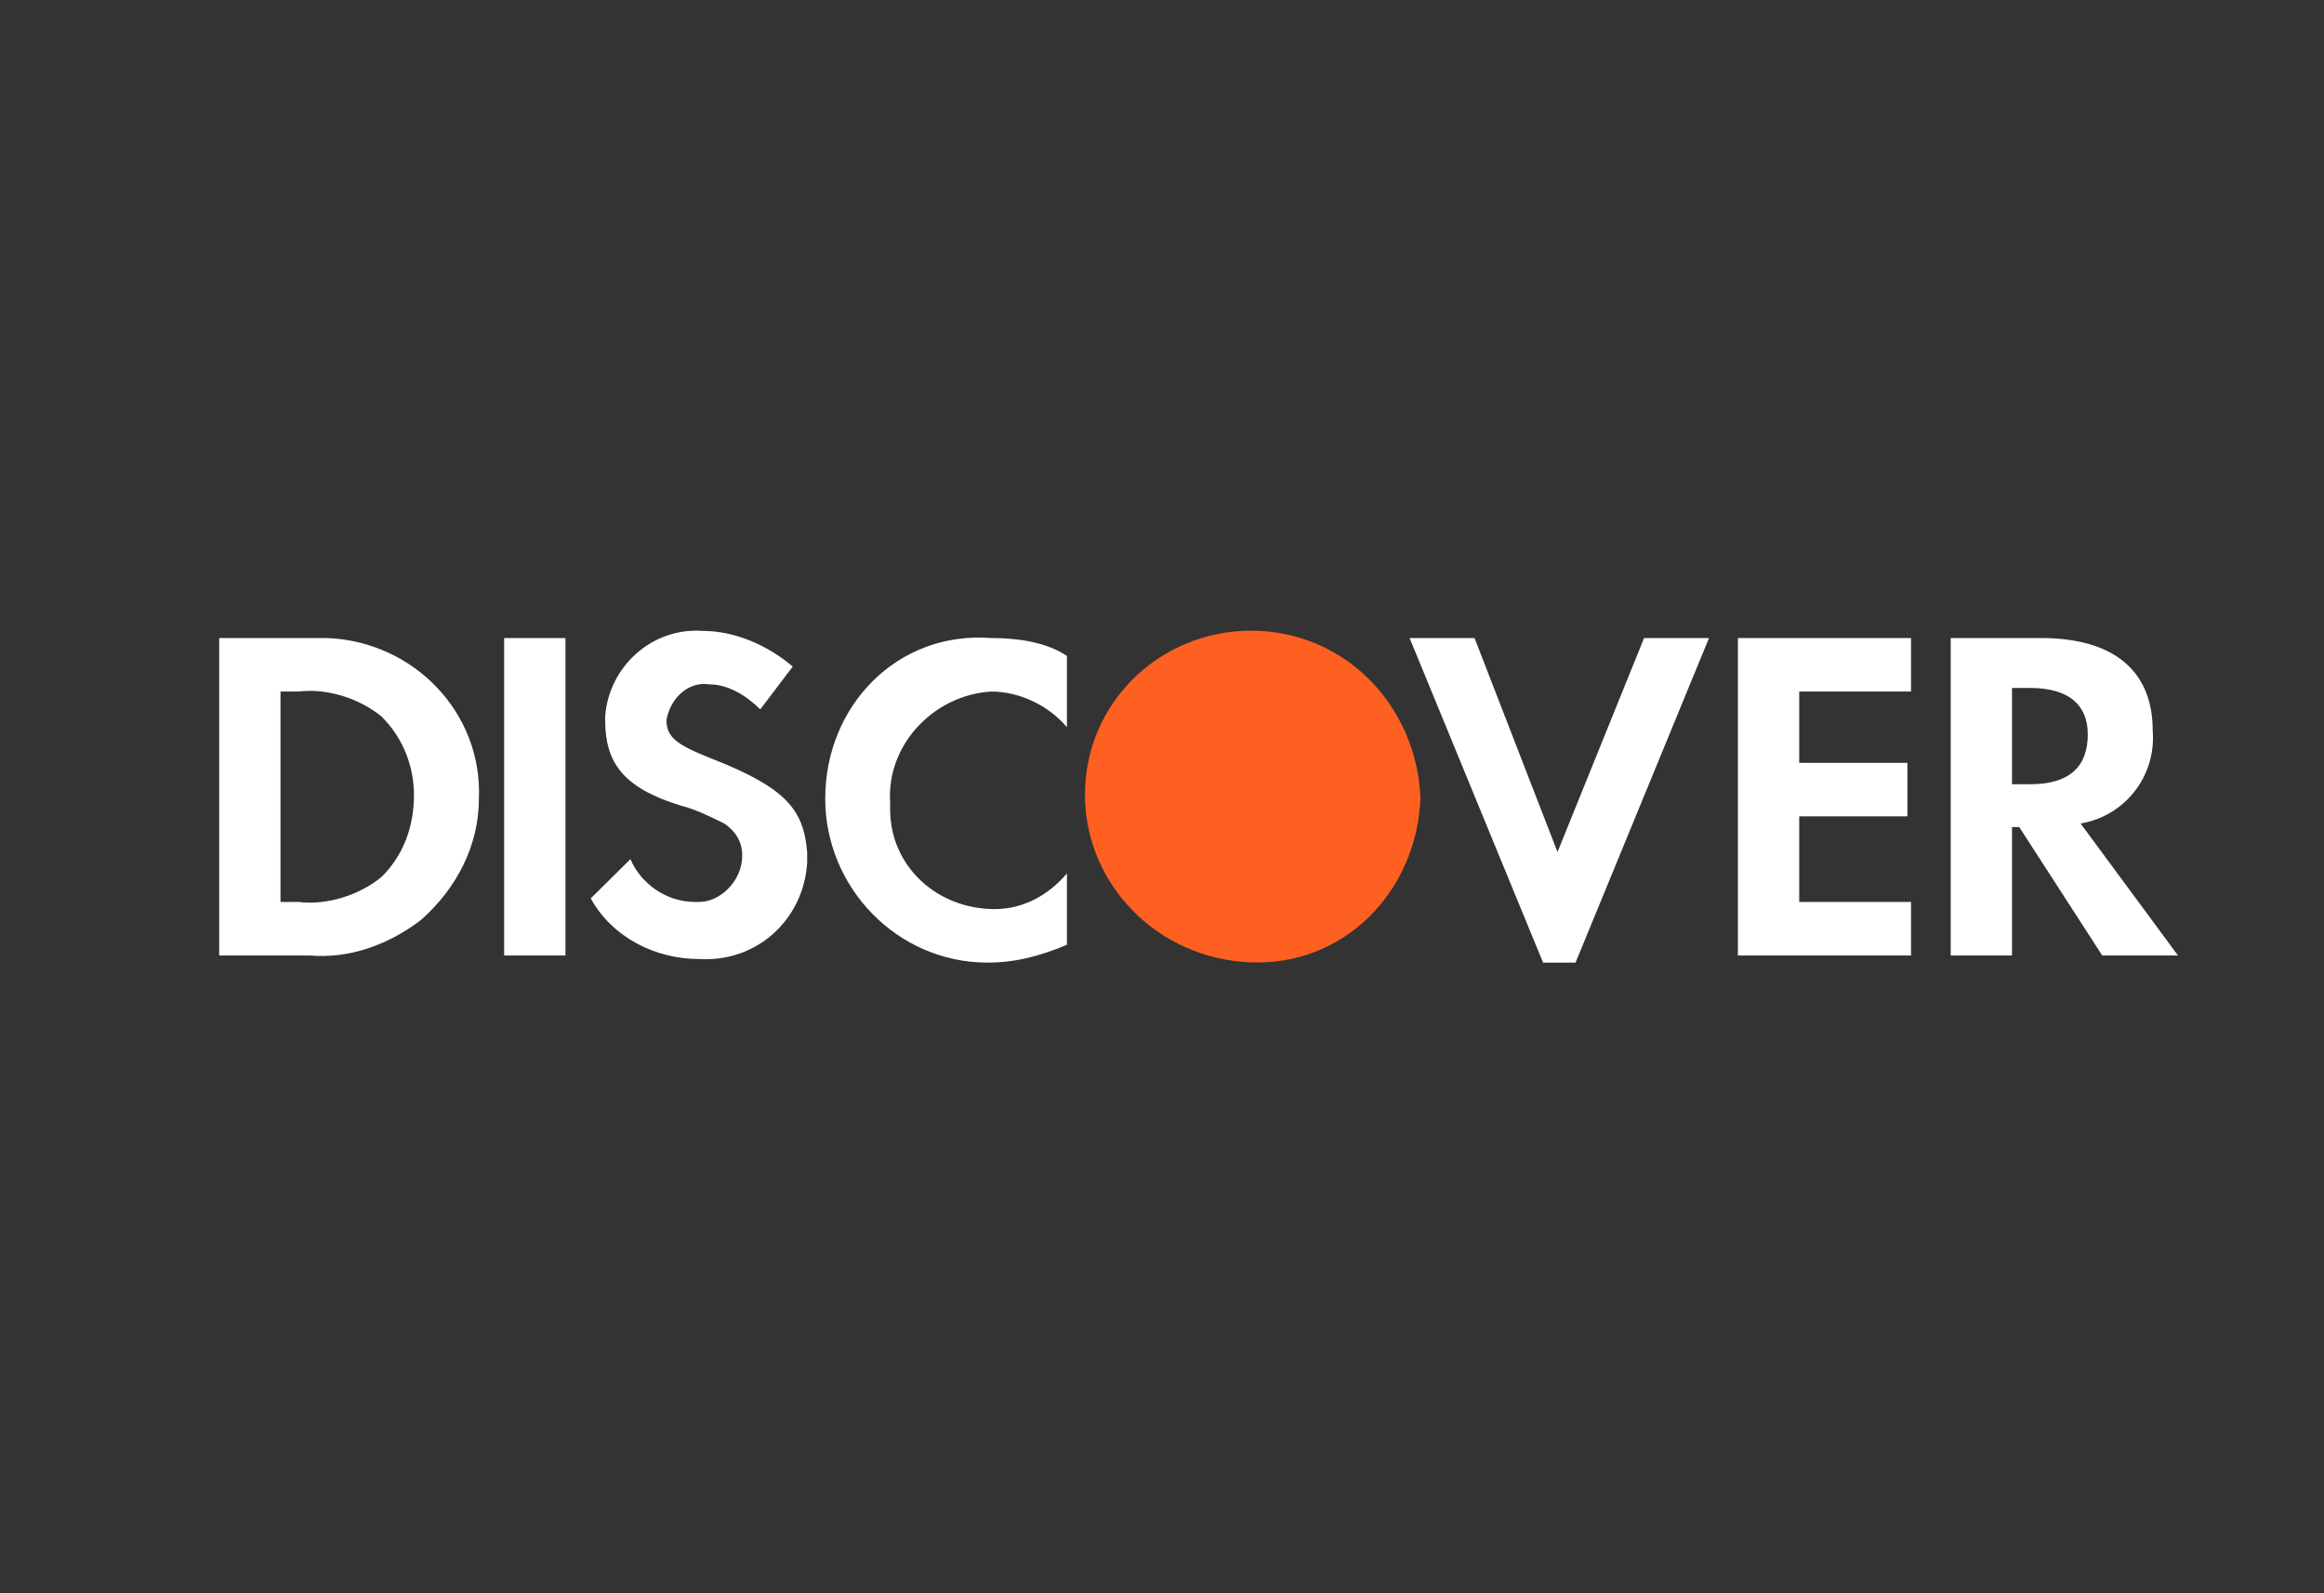
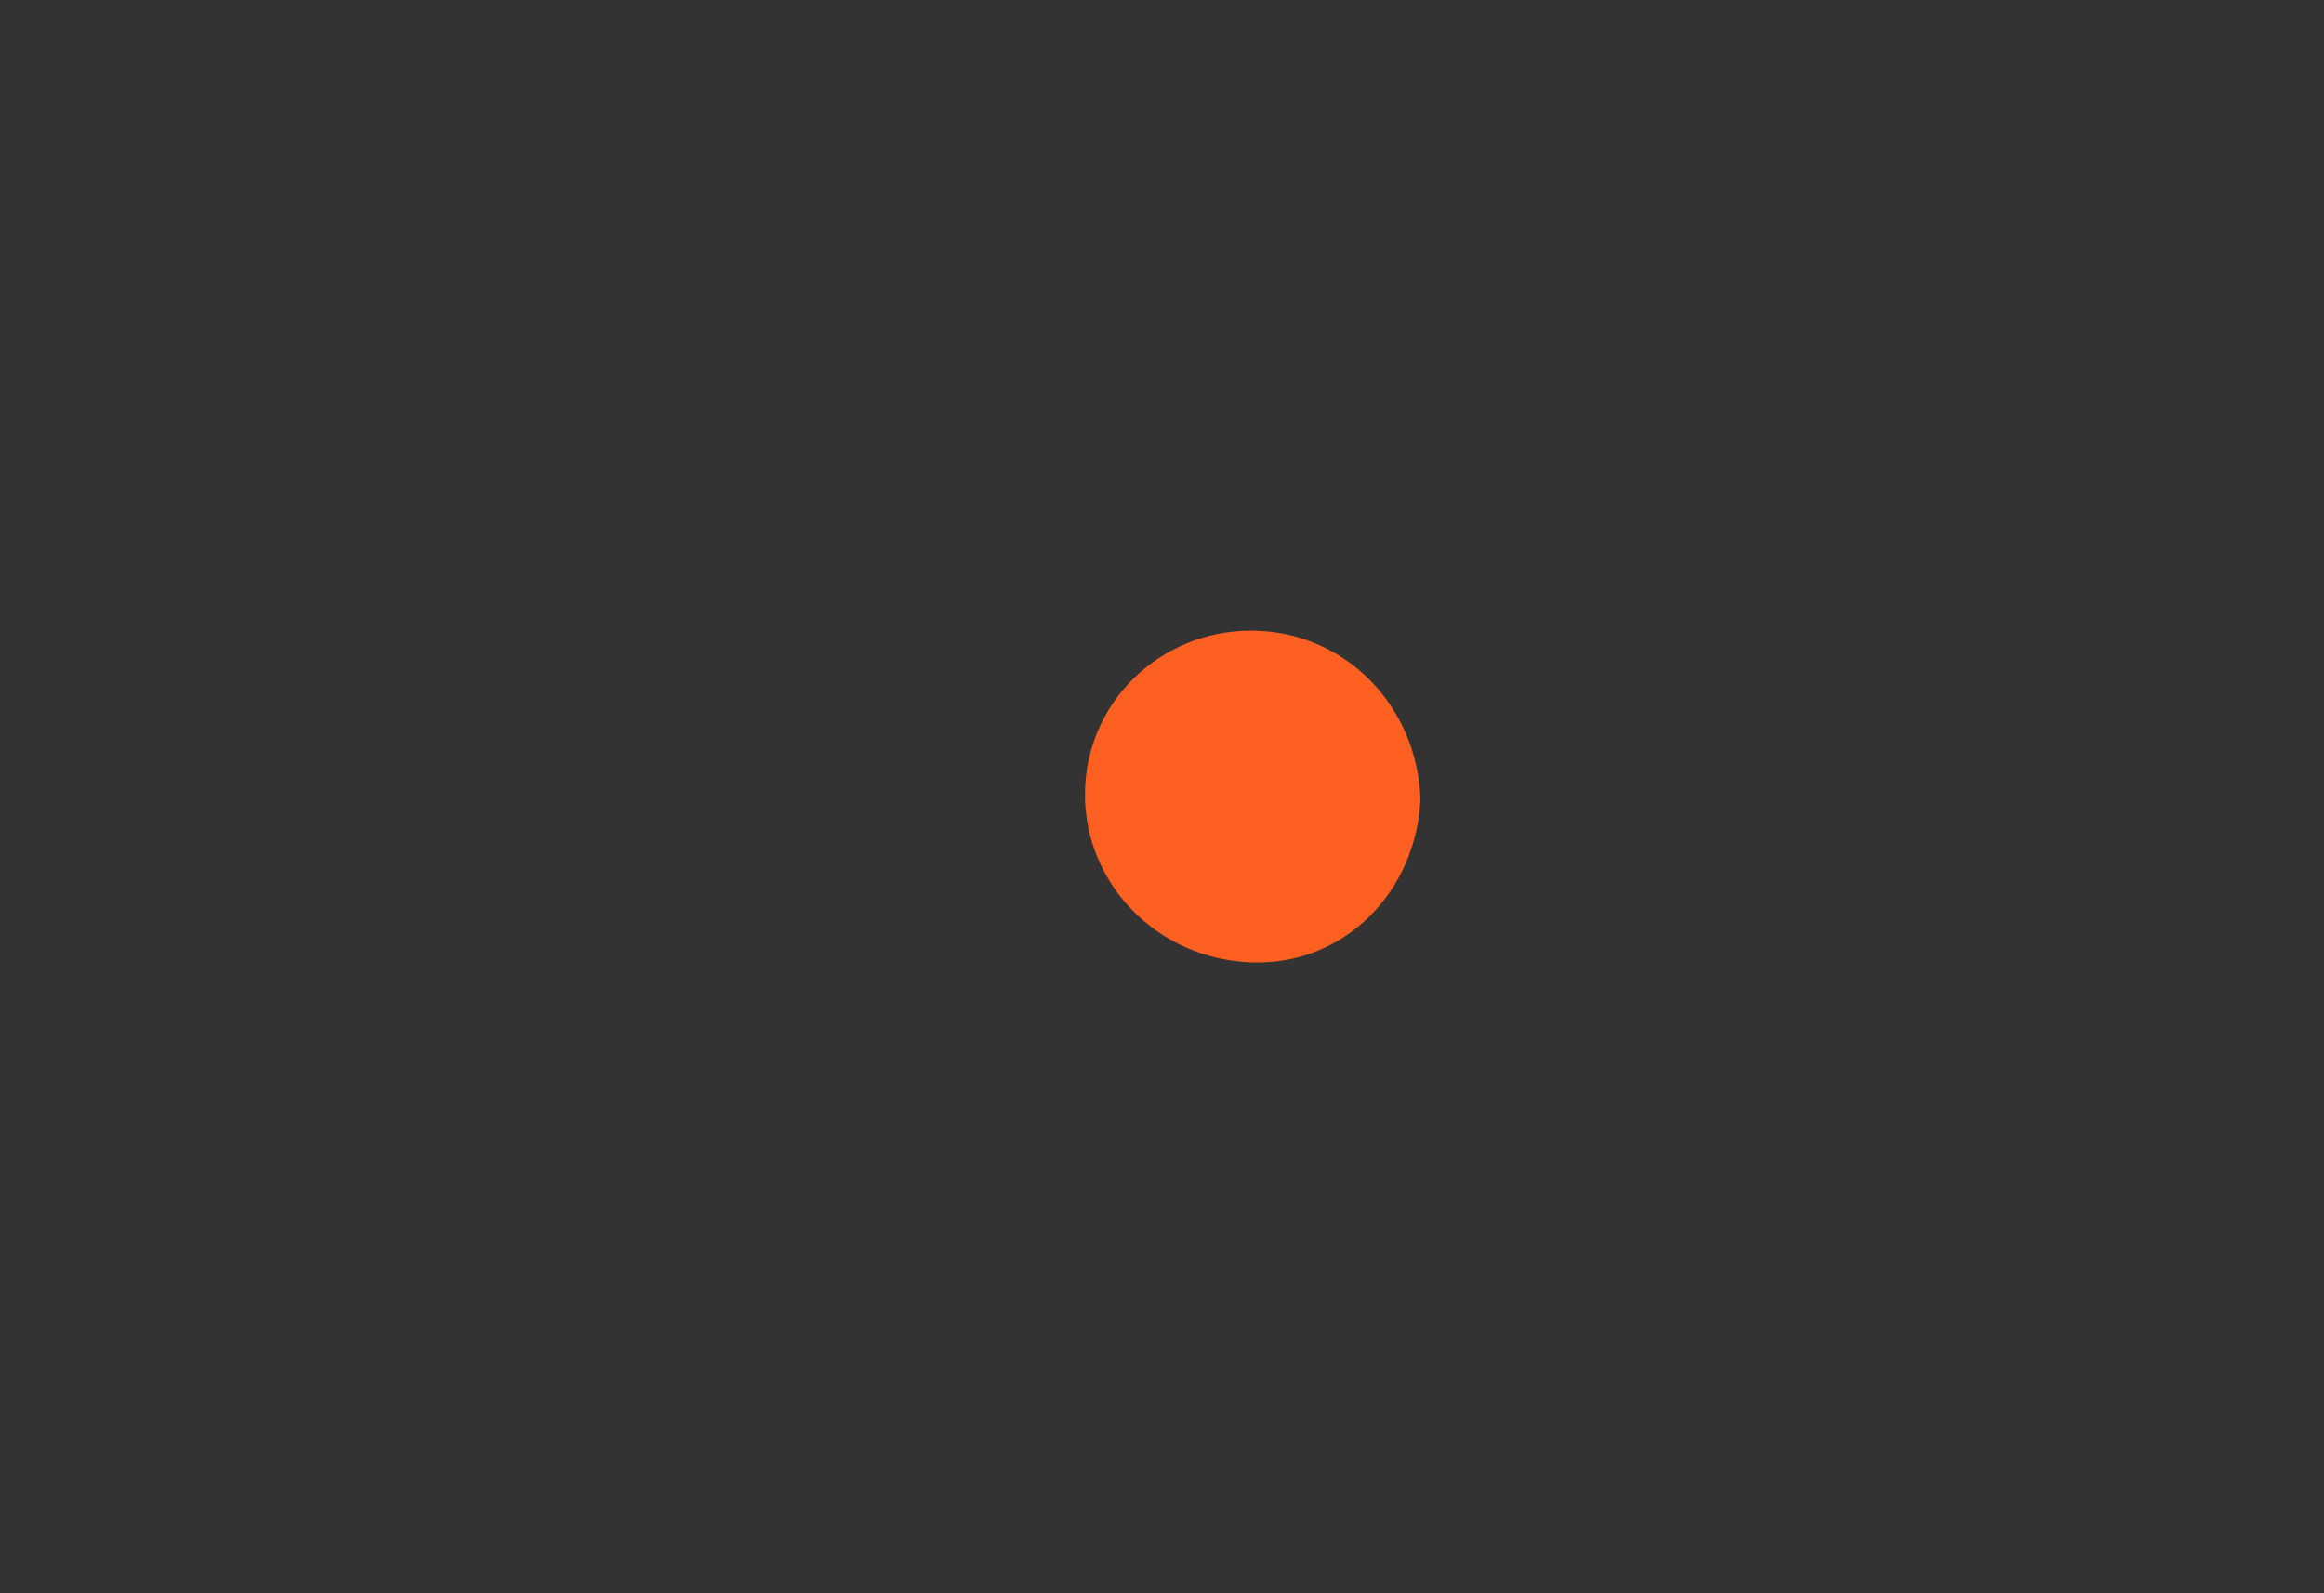
<svg xmlns="http://www.w3.org/2000/svg" width="70" height="48" viewBox="0 0 70 48" fill="none">
  <rect x="0" y="0" width="70" height="48" fill="#333333" stroke="none" />
-   <path fill-rule="evenodd" clip-rule="evenodd" d="M61.473 19.222C63.646 19.222 64.841 20.189 64.841 22.015C64.95 23.412 63.972 24.594 62.668 24.809L65.602 28.785H63.32L60.821 24.917H60.603V28.785H58.756V19.222H61.473ZM60.603 23.627H61.147C62.342 23.627 62.885 23.09 62.885 22.123C62.885 21.263 62.342 20.726 61.147 20.726H60.603V23.627ZM52.346 28.785H57.561V27.173H54.193V24.594H57.452V22.983H54.193V20.834H57.561V19.222H52.346V28.785V28.785ZM46.913 25.669L44.414 19.222H42.458L46.478 29H47.456L51.476 19.222H49.52L46.913 25.669V25.669ZM24.856 24.057C24.856 26.744 27.029 29 29.745 29C30.614 29 31.375 28.785 32.136 28.463V26.314C31.592 26.958 30.832 27.388 29.962 27.388C28.224 27.388 26.811 26.099 26.811 24.38V24.165C26.703 22.445 28.115 20.941 29.854 20.834C30.723 20.834 31.592 21.263 32.136 21.908V19.759C31.484 19.329 30.614 19.222 29.854 19.222C27.029 19.007 24.856 21.263 24.856 24.057V24.057ZM21.487 22.875C20.401 22.445 20.075 22.23 20.075 21.693C20.183 21.048 20.727 20.511 21.379 20.619C21.922 20.619 22.465 20.941 22.9 21.371L23.878 20.081C23.117 19.437 22.139 19.007 21.161 19.007C19.64 18.899 18.336 20.081 18.228 21.586V21.693C18.228 22.983 18.771 23.735 20.509 24.272C20.944 24.38 21.379 24.594 21.813 24.809C22.139 25.024 22.357 25.347 22.357 25.776C22.357 26.529 21.705 27.173 21.053 27.173H20.944C20.075 27.173 19.314 26.636 18.988 25.884L17.793 27.066C18.445 28.248 19.749 28.892 21.053 28.892C22.791 29 24.204 27.711 24.312 25.991V25.669C24.204 24.38 23.66 23.735 21.487 22.875V22.875ZM15.185 28.785H17.032V19.222H15.185V28.785V28.785ZM6.602 19.222H9.318H9.861C12.469 19.329 14.533 21.478 14.425 24.057C14.425 25.454 13.773 26.744 12.686 27.711C11.708 28.463 10.513 28.893 9.318 28.785H6.602V19.222ZM8.992 27.173C9.861 27.281 10.839 26.958 11.491 26.421C12.143 25.776 12.469 24.917 12.469 23.95C12.469 23.09 12.143 22.23 11.491 21.586C10.839 21.048 9.861 20.726 8.992 20.834H8.449V27.173H8.992Z" fill="white" />
  <path fill-rule="evenodd" clip-rule="evenodd" d="M37.678 19C34.962 19 32.68 21.149 32.68 23.943C32.68 26.629 34.853 28.886 37.678 28.993C40.503 29.101 42.676 26.844 42.785 24.05C42.676 21.256 40.503 19 37.678 19V19Z" fill="#FD6020" />
</svg>